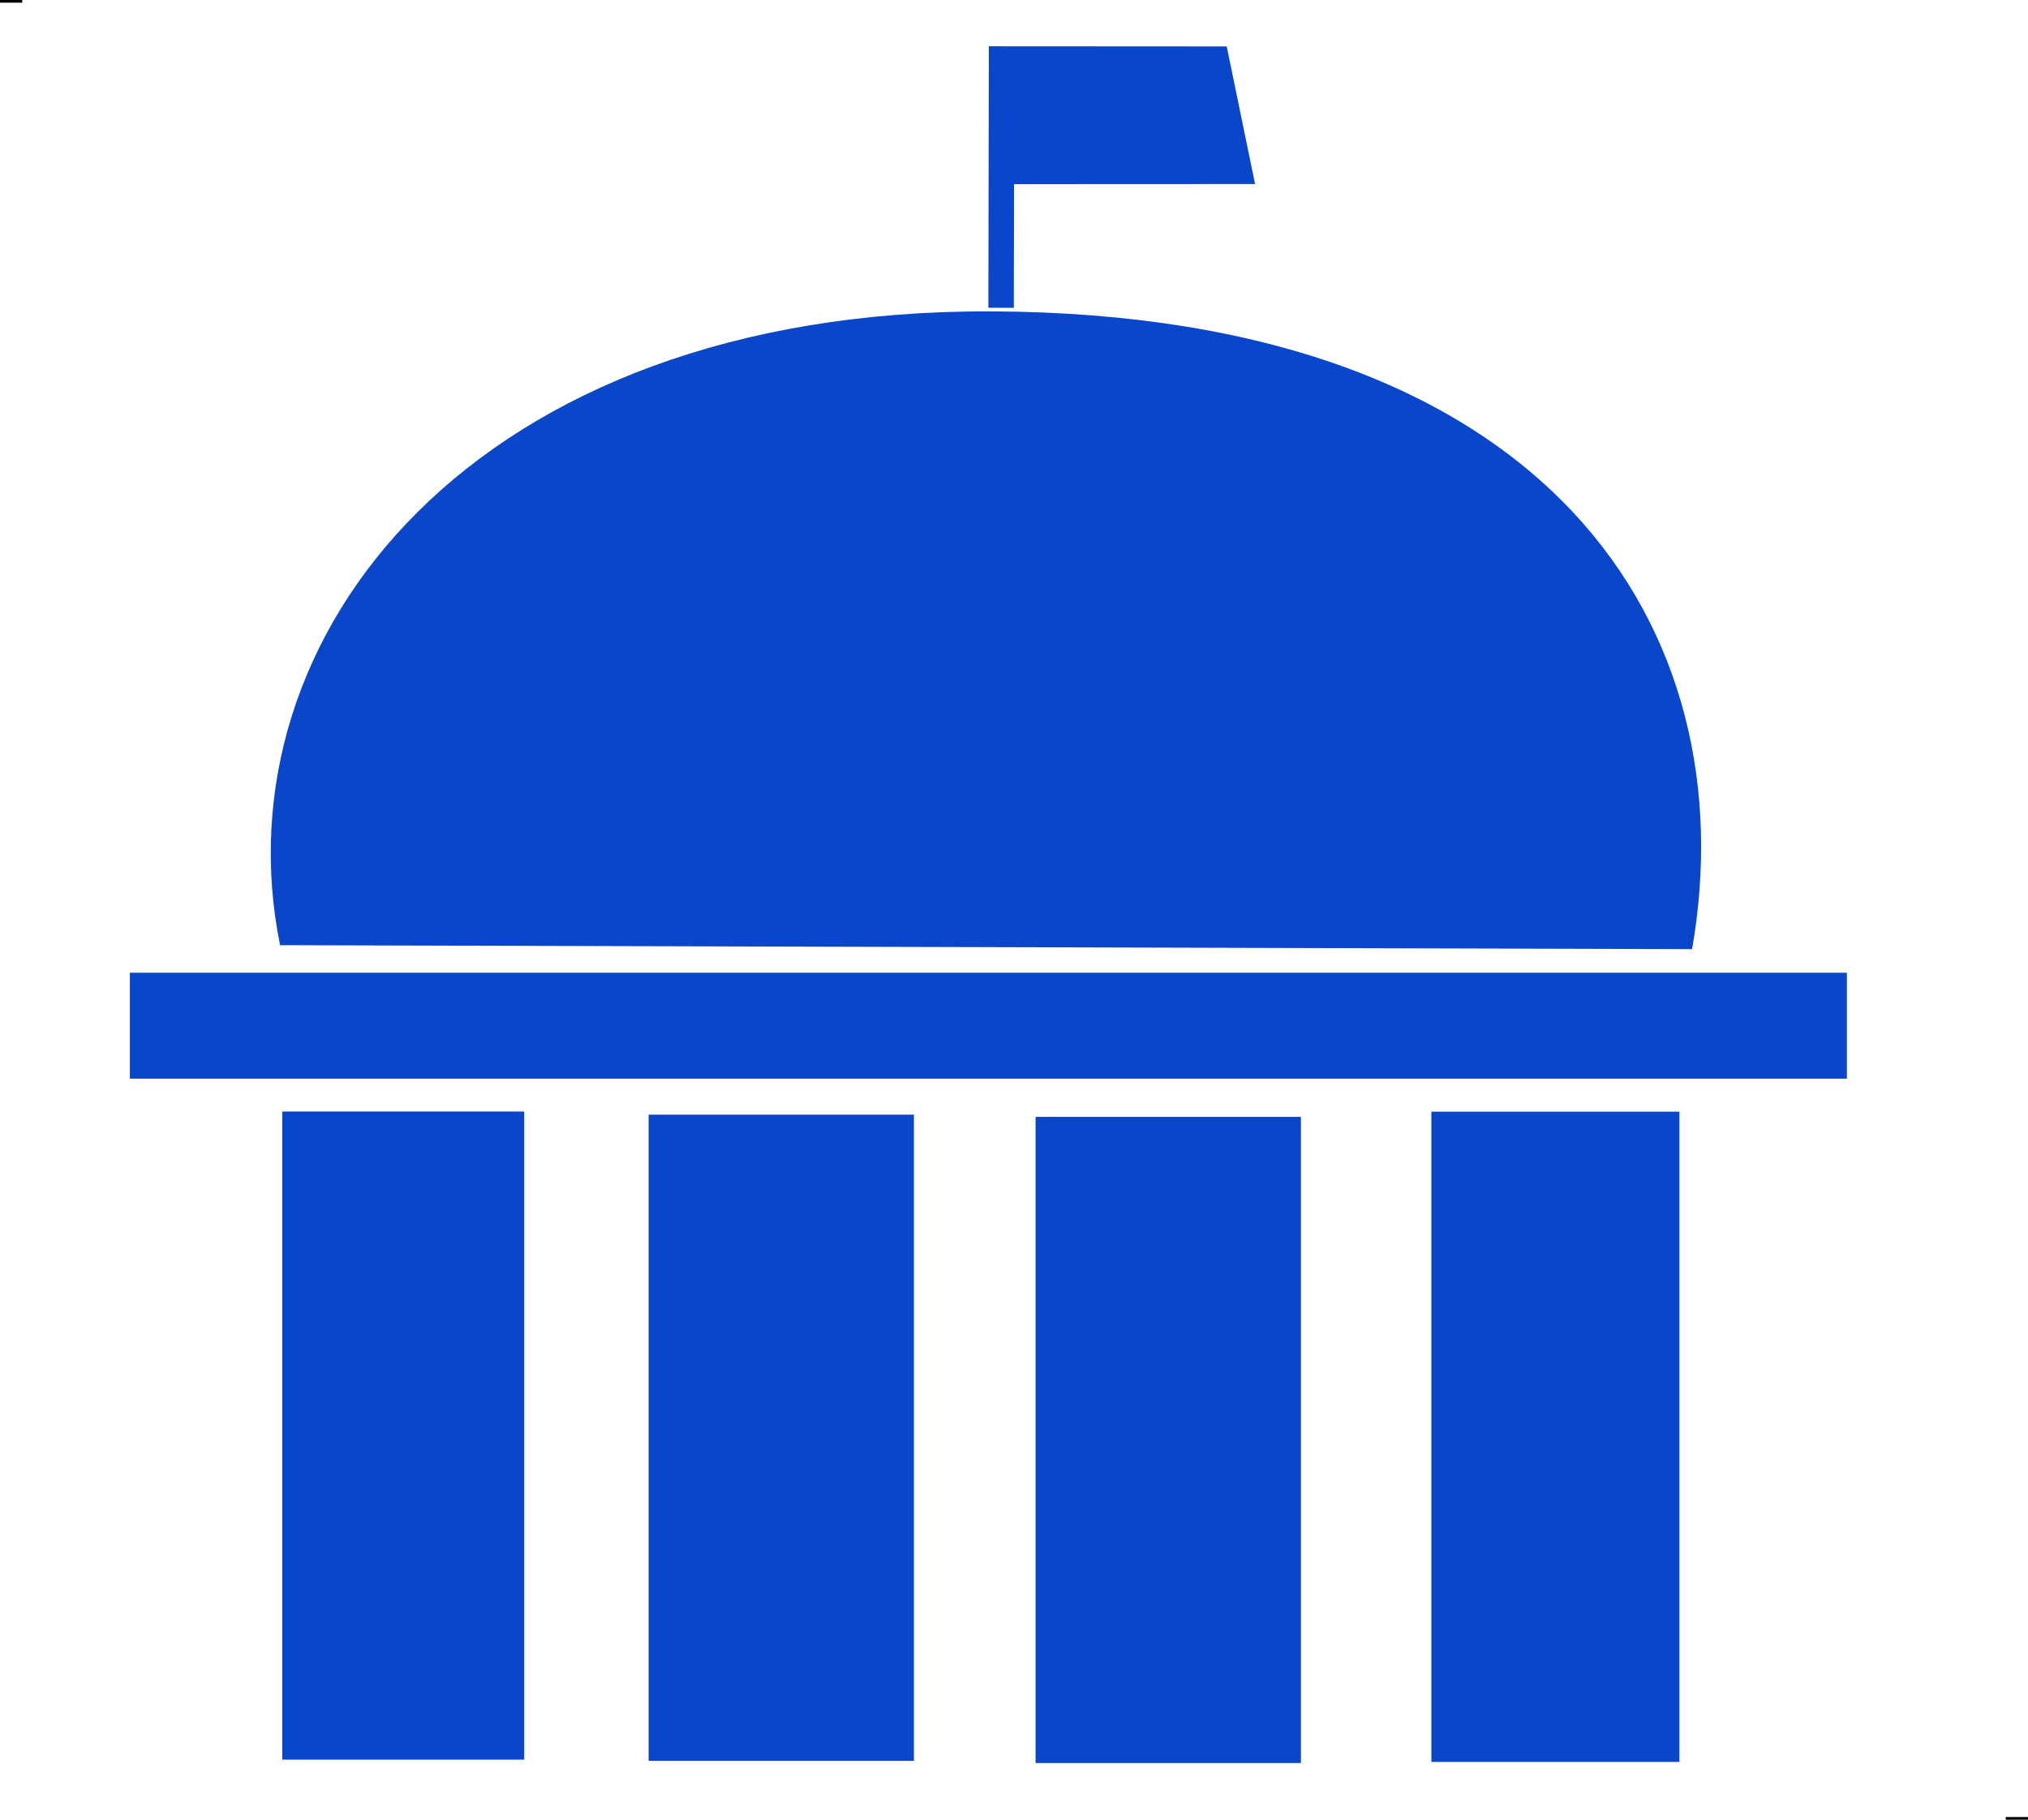
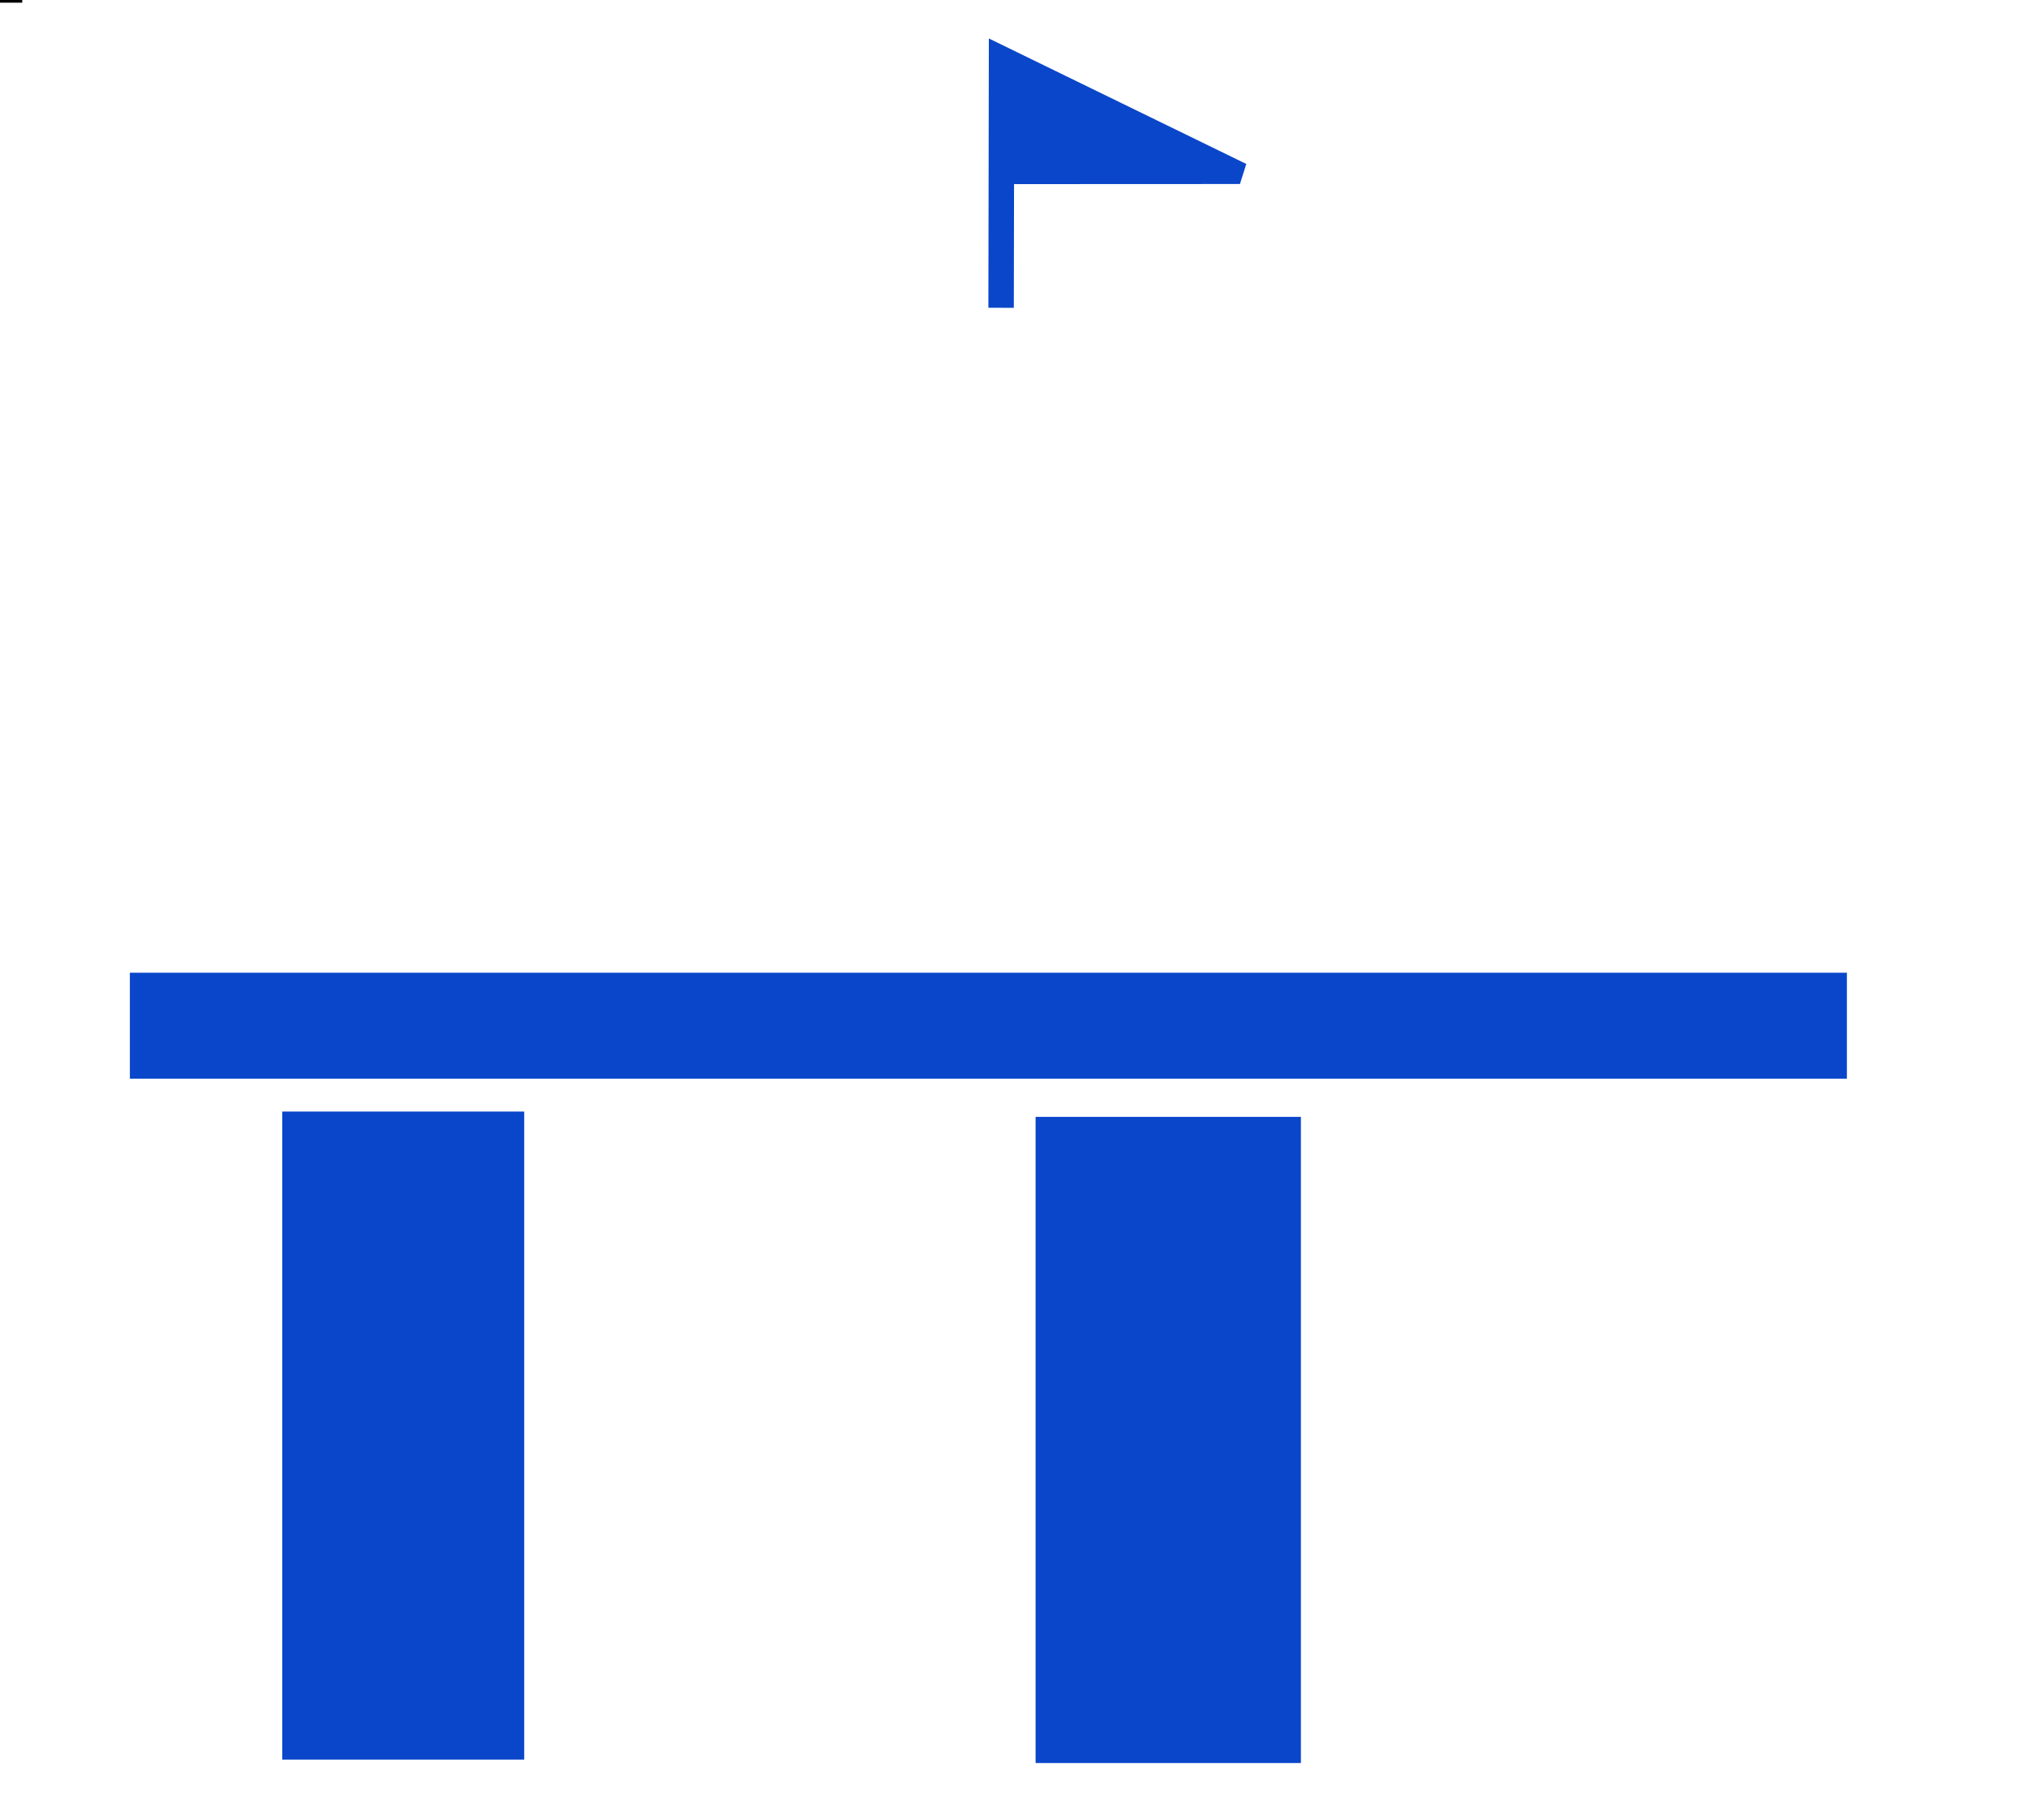
<svg xmlns="http://www.w3.org/2000/svg" viewBox="-867.76 1584 377.43 338.73" width="377.43px" height="338.73px">
  <path style="fill: rgb(216, 216, 216); stroke: rgb(0, 0, 0);" d="M -867.76 1584 L -863.62 1584" />
-   <path style="fill: rgb(216, 216, 216); stroke: rgb(0, 0, 0);" d="M -494.47 1922.73 L -490.33 1922.73" />
-   <path style="fill: rgb(10, 70, 201);" d="M 104.912 206.399 C 92.592 134.708 142.747 58.446 244.704 58.926 C 355.082 59.447 393.277 133.647 382.408 207.324 L 104.912 206.399 Z" transform="matrix(0.947, 0, 0, 0.8, -914.986, 1594.82)" />
  <rect x="75.392" y="212.809" width="337.437" height="24.647" style="fill: rgb(10, 70, 201);" transform="matrix(0.947, 0, 0, 0.8, -914.986, 1594.82)" />
  <rect x="105.34" y="245.106" width="47.551" height="150.8" style="fill: rgb(10, 70, 201);" transform="matrix(0.947, 0, 0, 0.8, -914.986, 1594.82)" />
-   <rect x="177.337" y="245.834" width="52.14" height="150.347" style="fill: rgb(10, 70, 201);" transform="matrix(0.947, 0, 0, 0.8, -914.986, 1594.82)" />
-   <rect x="331.171" y="245.137" width="48.745" height="151.301" style="fill: rgb(10, 70, 201);" transform="matrix(0.947, 0, 0, 0.8, -914.986, 1594.82)" />
-   <path style="stroke-width: 5px; fill: rgb(10, 70, 201); stroke: rgb(10, 70, 201);" d="M 247.249 26.815 L 293.547 26.791 L 288.849 -0.221 L 246.699 -0.25 L 246.611 58.092" transform="matrix(0.947, 0, 0, 0.8, -914.986, 1594.82)" />
+   <path style="stroke-width: 5px; fill: rgb(10, 70, 201); stroke: rgb(10, 70, 201);" d="M 247.249 26.815 L 293.547 26.791 L 246.699 -0.25 L 246.611 58.092" transform="matrix(0.947, 0, 0, 0.8, -914.986, 1594.82)" />
  <rect x="253.389" y="246.349" width="52.14" height="150.347" style="fill: rgb(10, 70, 201);" transform="matrix(0.947, 0, 0, 0.8, -914.986, 1594.82)" />
</svg>